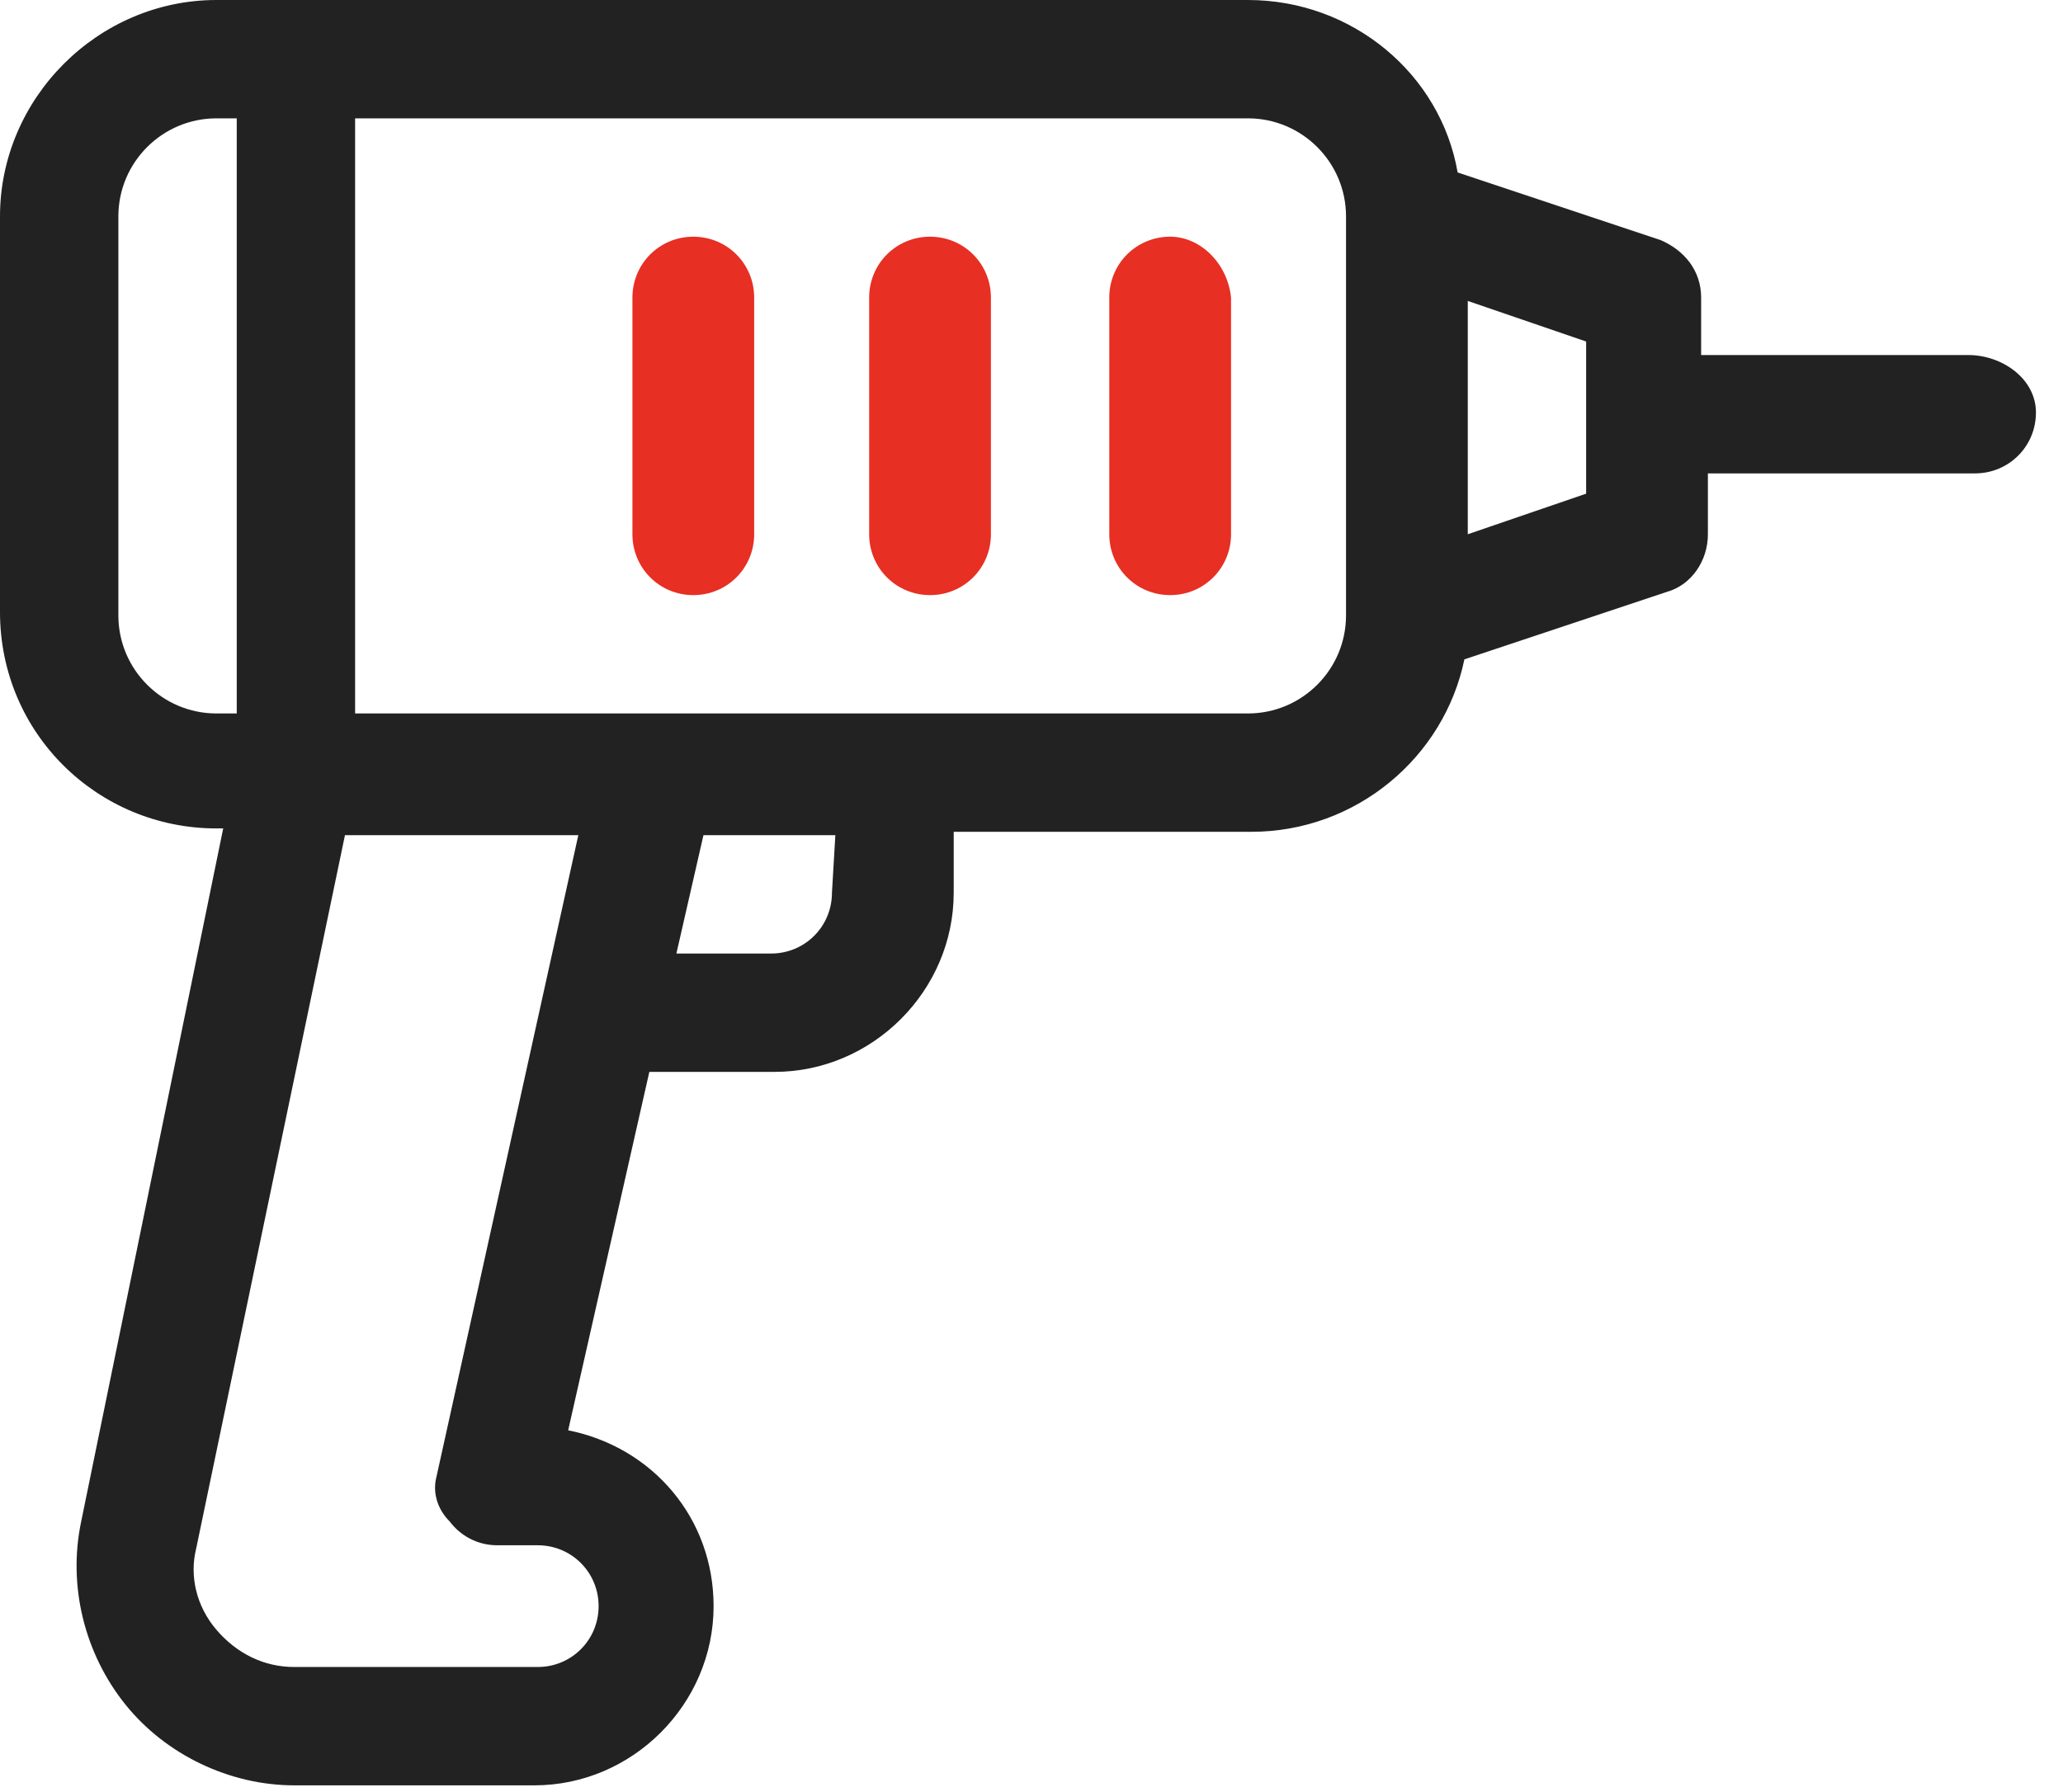
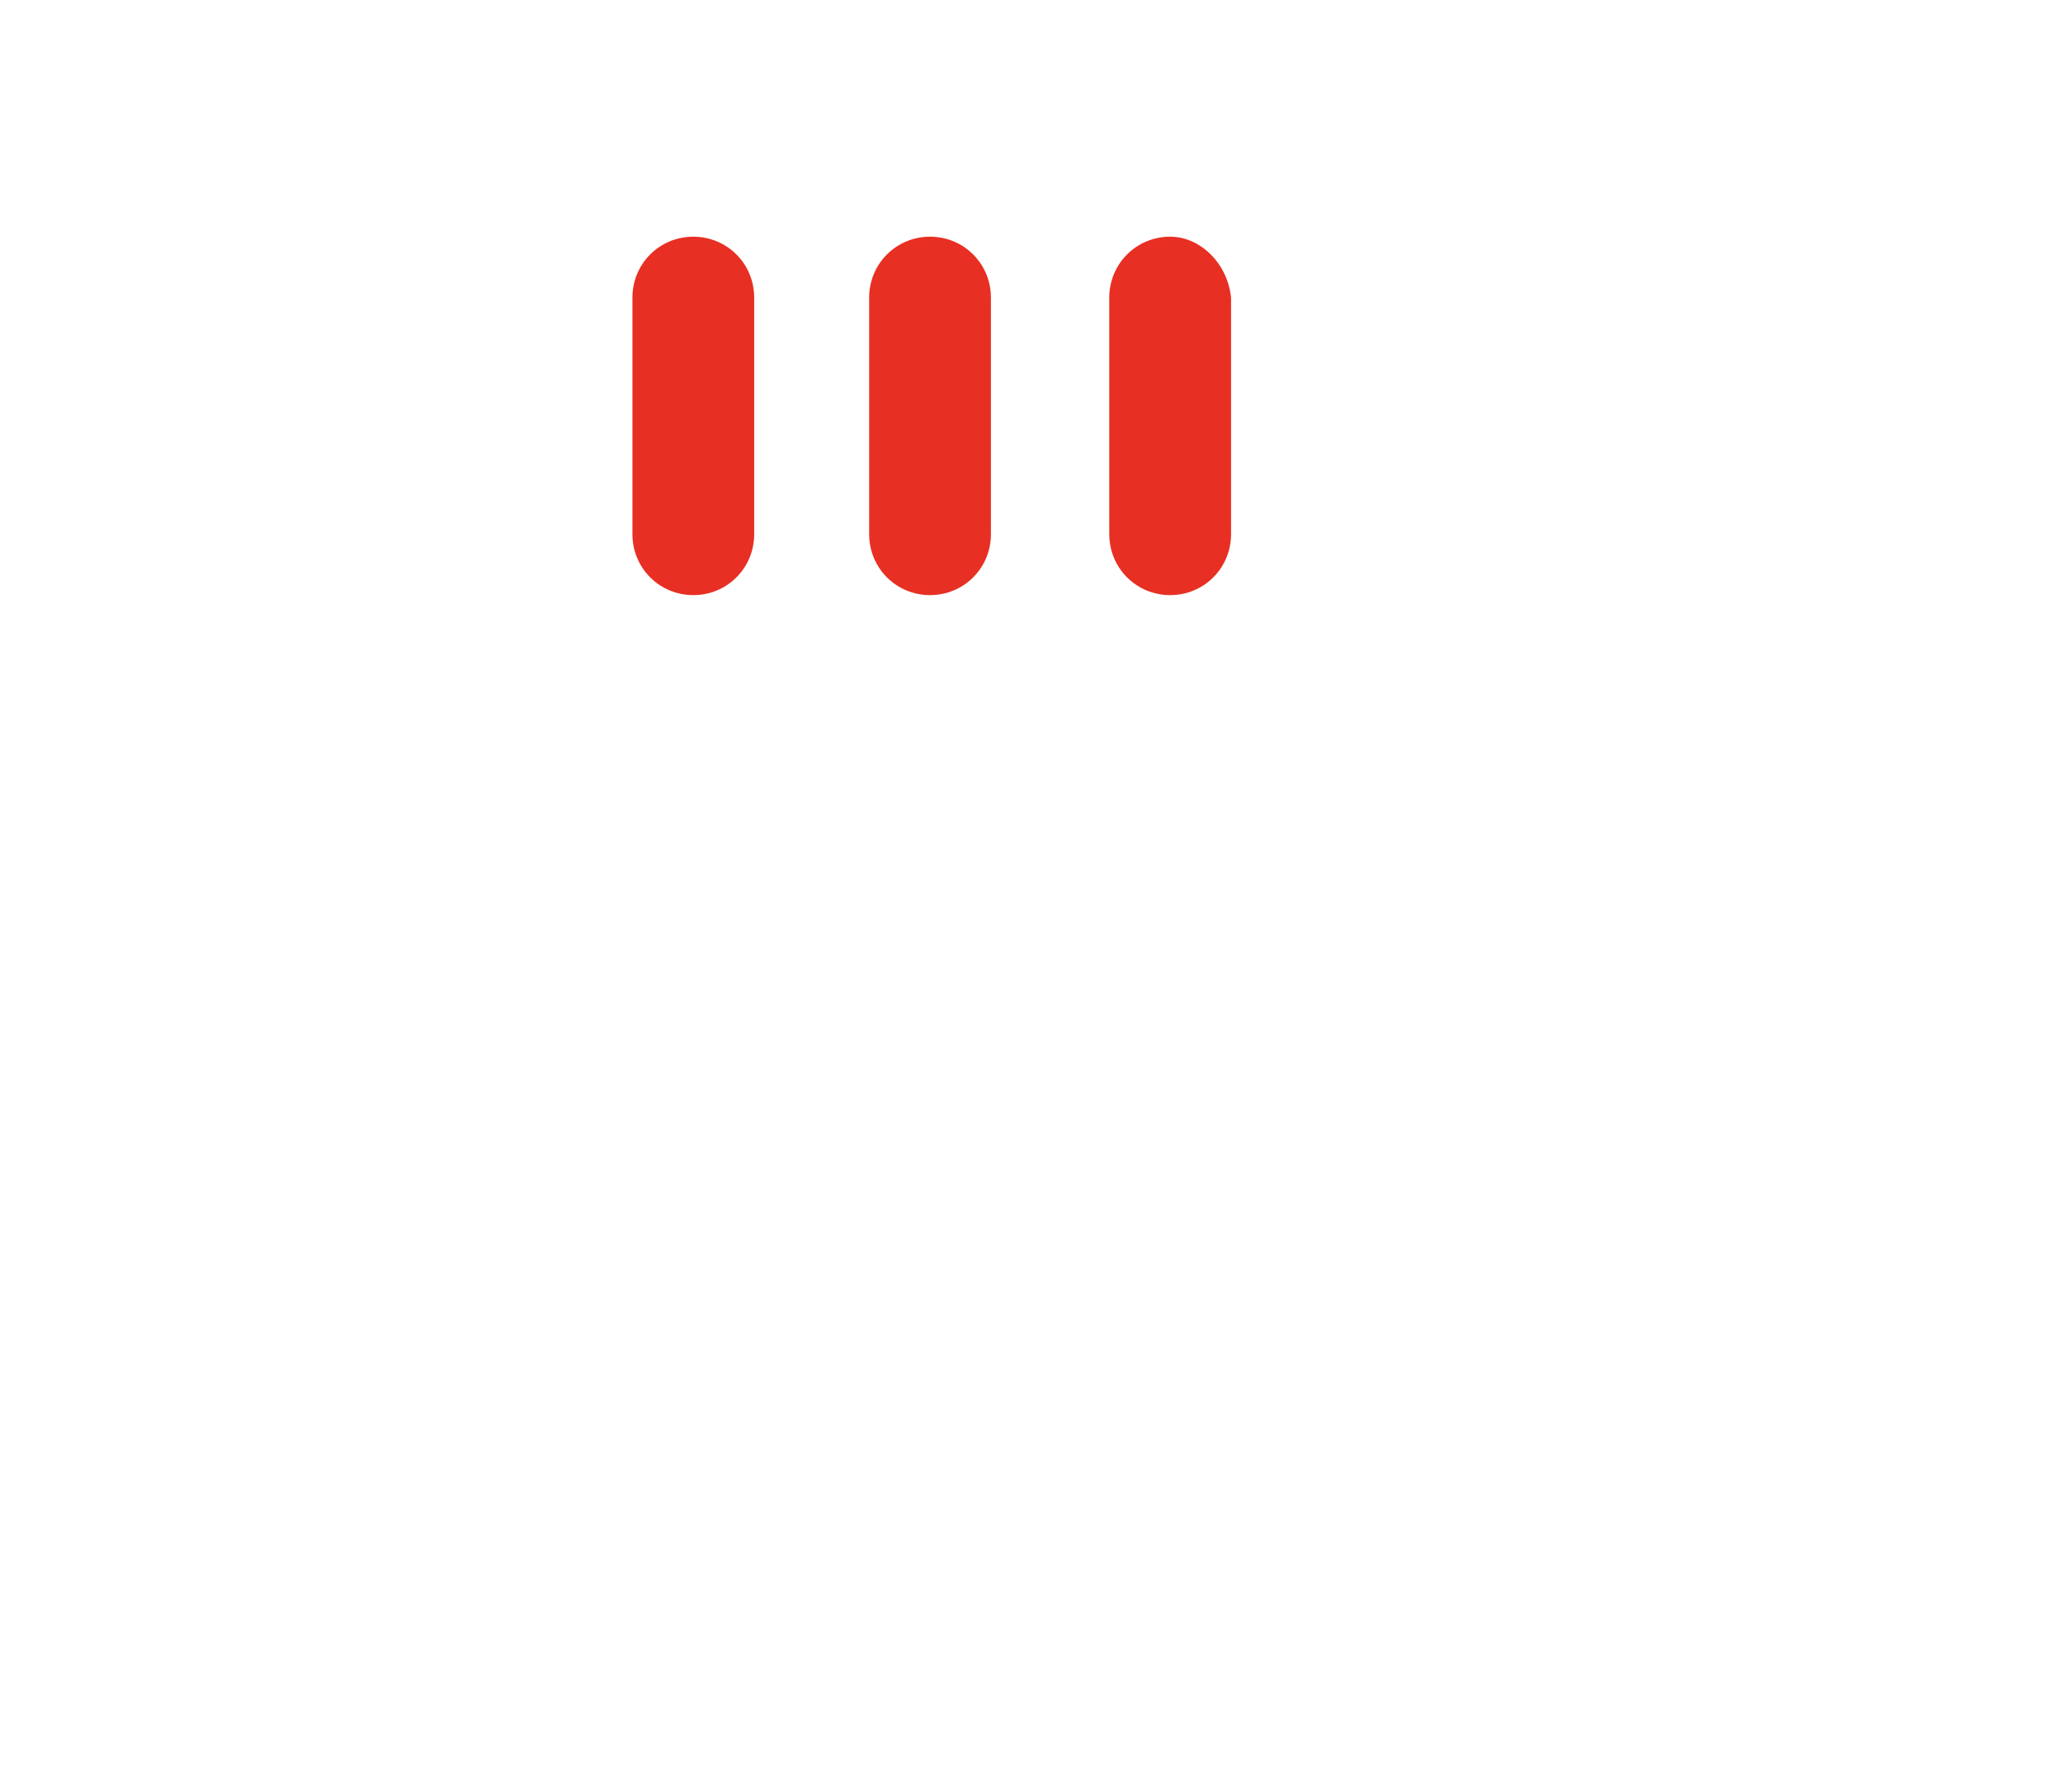
<svg xmlns="http://www.w3.org/2000/svg" width="61" height="53" viewBox="0 0 61 53" fill="none">
-   <path d="M58.2 10.5H50.3V8.8C50.3 8 49.8 7.4 49.1 7.1L43.1 5.1C42.6 2.2 40 0 36.9 0H6.4C2.9 0 0 2.9 0 6.4V18.1C0 21.7 2.9 24.5 6.4 24.5H6.6L2.4 45C2 46.9 2.5 48.9 3.7 50.4C4.9 51.9 6.8 52.8 8.7 52.8H15.8C18.7 52.8 21.1 50.4 21.1 47.5C21.1 44.9 19.3 42.8 16.8 42.3L19.2 31.7H22.9C25.8 31.7 28.2 29.3 28.2 26.4V24.6H37C40.1 24.6 42.7 22.4 43.3 19.5L49.3 17.5C50 17.3 50.5 16.6 50.5 15.8V14H58.4C59.4 14 60.2 13.2 60.2 12.2C60.2 11.2 59.2 10.5 58.2 10.5ZM3.5 18.2V6.4C3.5 4.8 4.8 3.5 6.4 3.5H7V21.1H6.4C4.8 21.1 3.5 19.8 3.5 18.2ZM13.3 45C13.6 45.4 14.1 45.7 14.7 45.7H15.9C16.9 45.7 17.7 46.5 17.7 47.5C17.7 48.5 16.9 49.3 15.9 49.3H8.7C7.8 49.3 7 48.9 6.4 48.2C5.8 47.5 5.6 46.6 5.8 45.8L10.2 24.7H17.1L12.9 43.7C12.8 44.1 12.9 44.6 13.3 45ZM24.6 26.4C24.6 27.4 23.8 28.2 22.8 28.2H20L20.8 24.7H24.7L24.6 26.4ZM39.8 18.2C39.8 19.8 38.5 21.1 36.9 21.1H10.5V3.5H36.9C38.5 3.5 39.8 4.8 39.8 6.4V18.2ZM46.9 14.6L43.4 15.8V8.9L46.9 10.1V14.6Z" fill="#222222" />
  <path d="M34.6 7C33.6 7 32.8 7.8 32.8 8.8V15.8C32.8 16.8 33.6 17.6 34.6 17.6C35.6 17.6 36.4 16.8 36.4 15.8V8.8C36.3 7.8 35.5 7 34.6 7Z" fill="#E72F23" />
  <path d="M27.5 7C26.5 7 25.7 7.8 25.7 8.8V15.8C25.7 16.8 26.5 17.6 27.5 17.6C28.5 17.6 29.3 16.8 29.3 15.8V8.8C29.3 7.8 28.5 7 27.5 7Z" fill="#E72F23" />
  <path d="M20.5 7C19.5 7 18.7 7.8 18.7 8.8V15.8C18.7 16.8 19.5 17.6 20.5 17.6C21.5 17.6 22.3 16.8 22.3 15.8V8.8C22.3 7.8 21.5 7 20.5 7Z" fill="#E72F23" />
</svg>